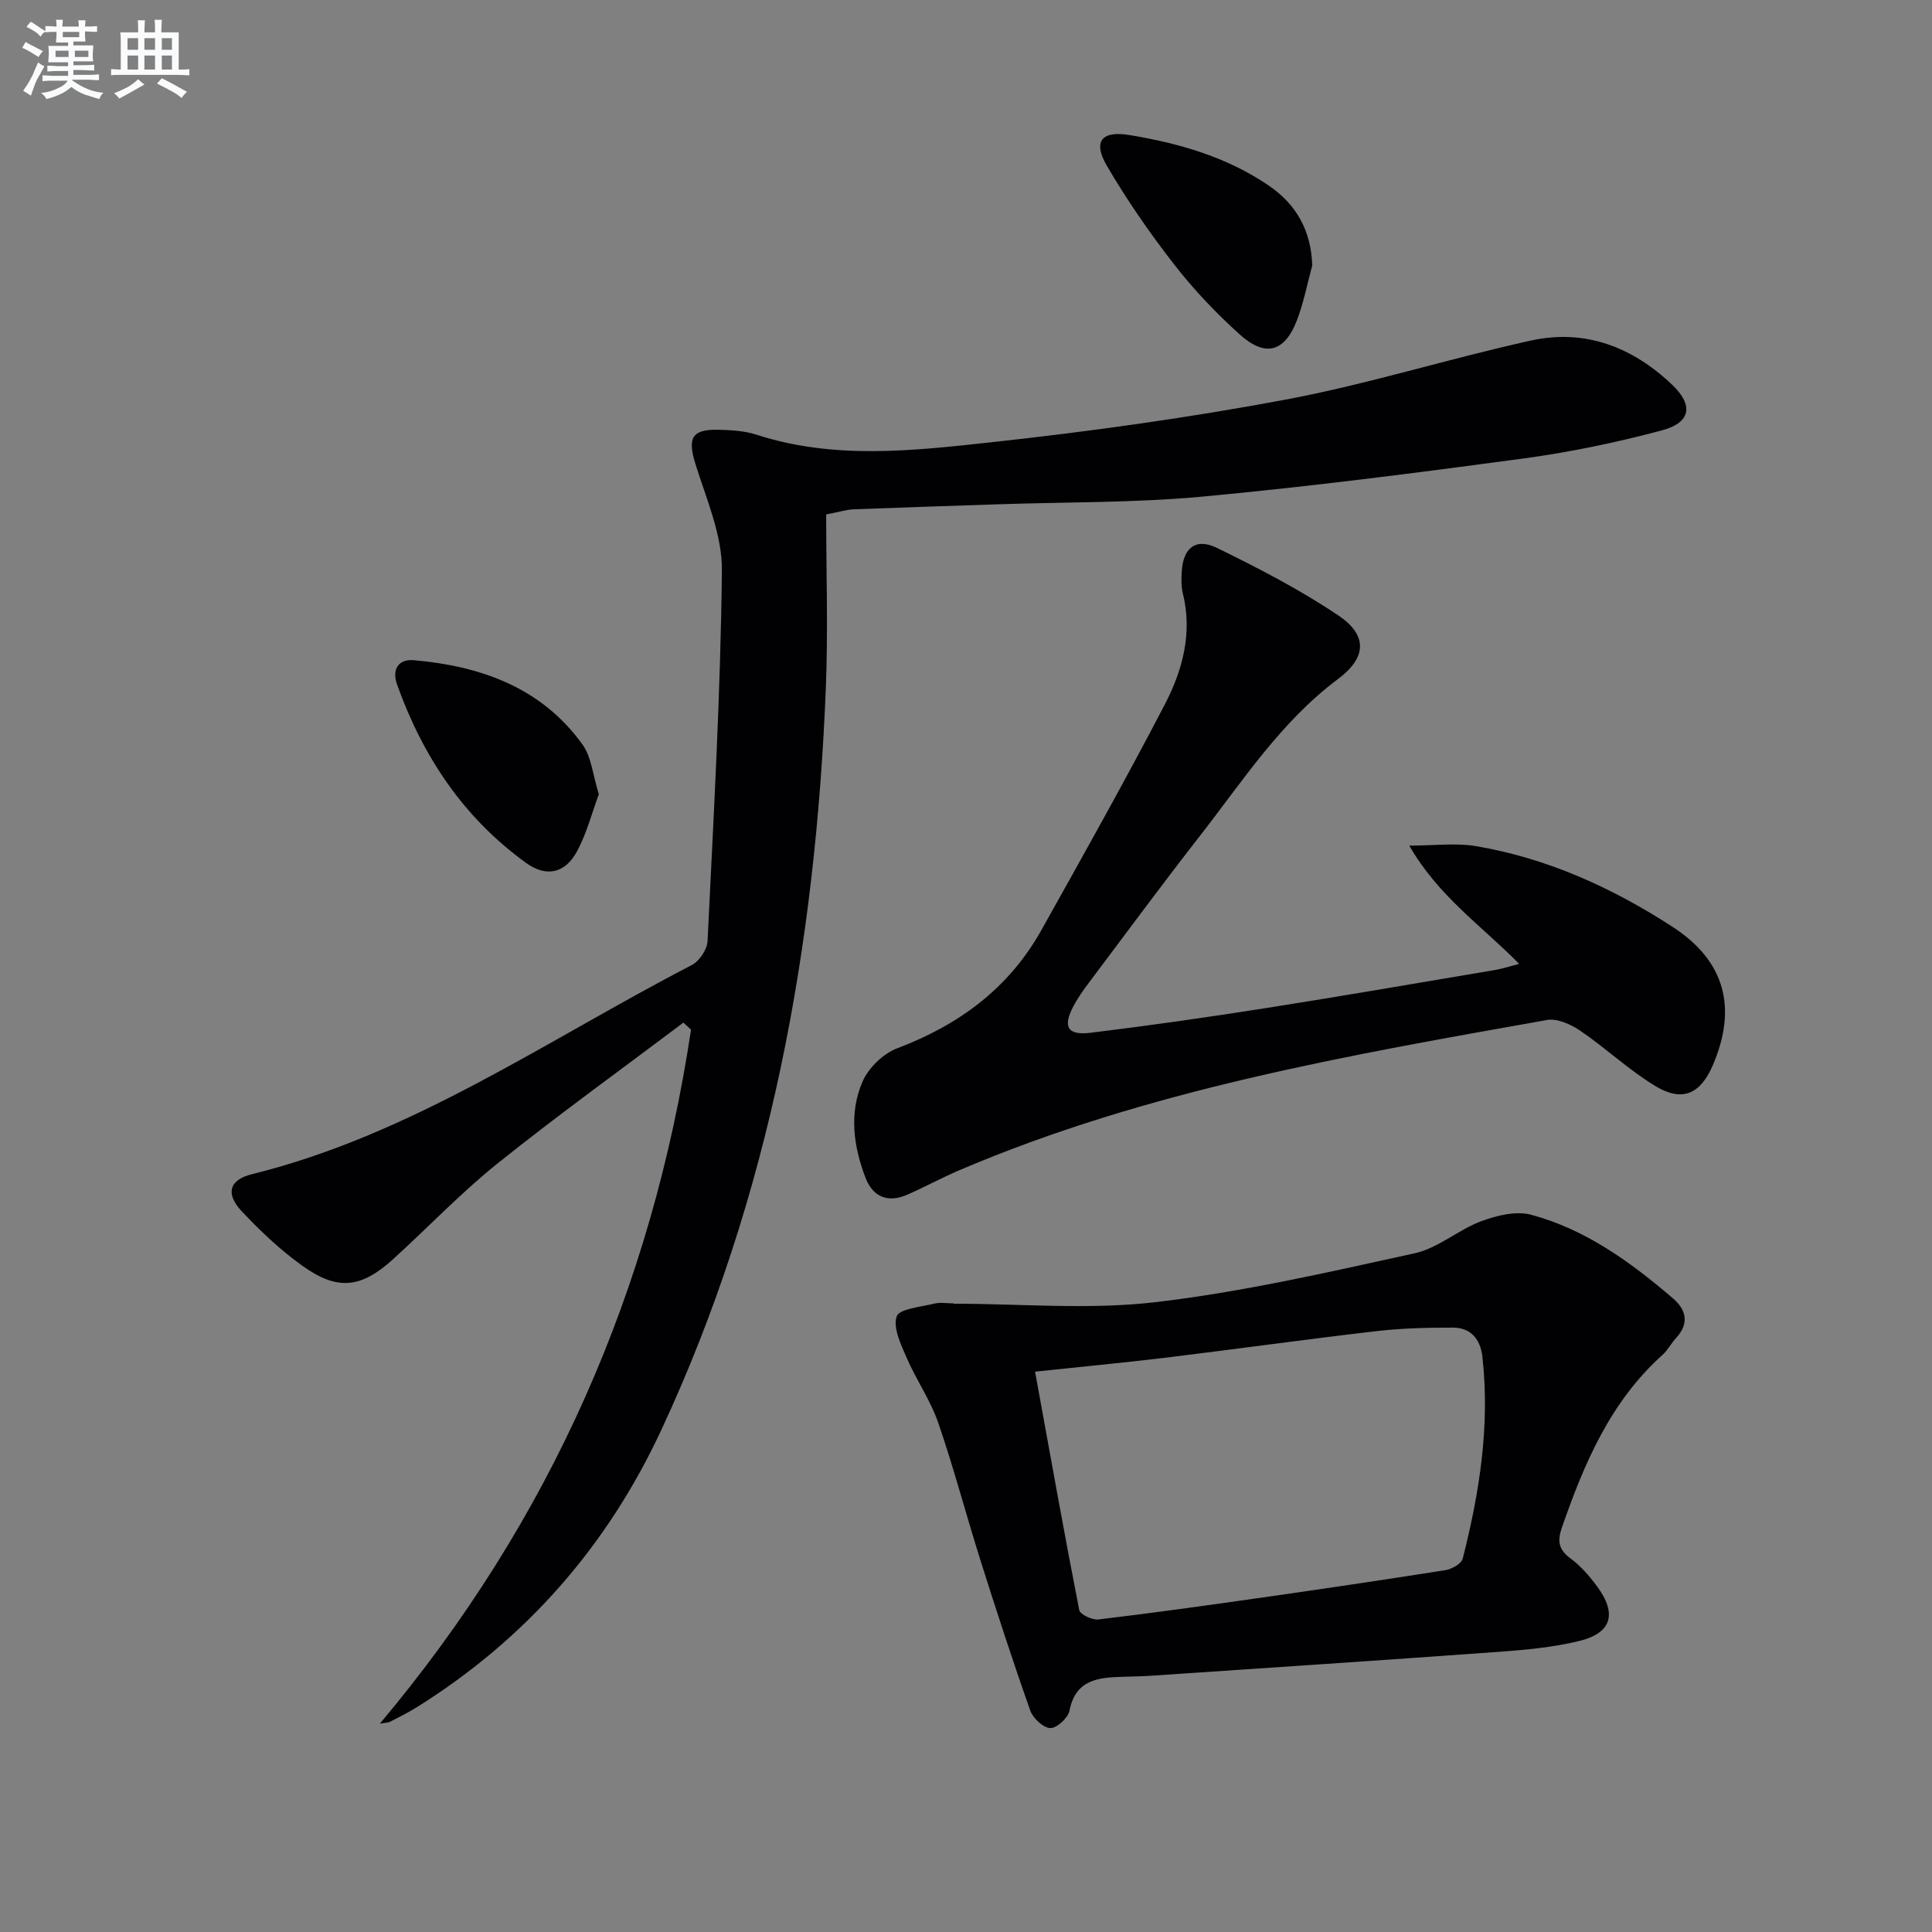
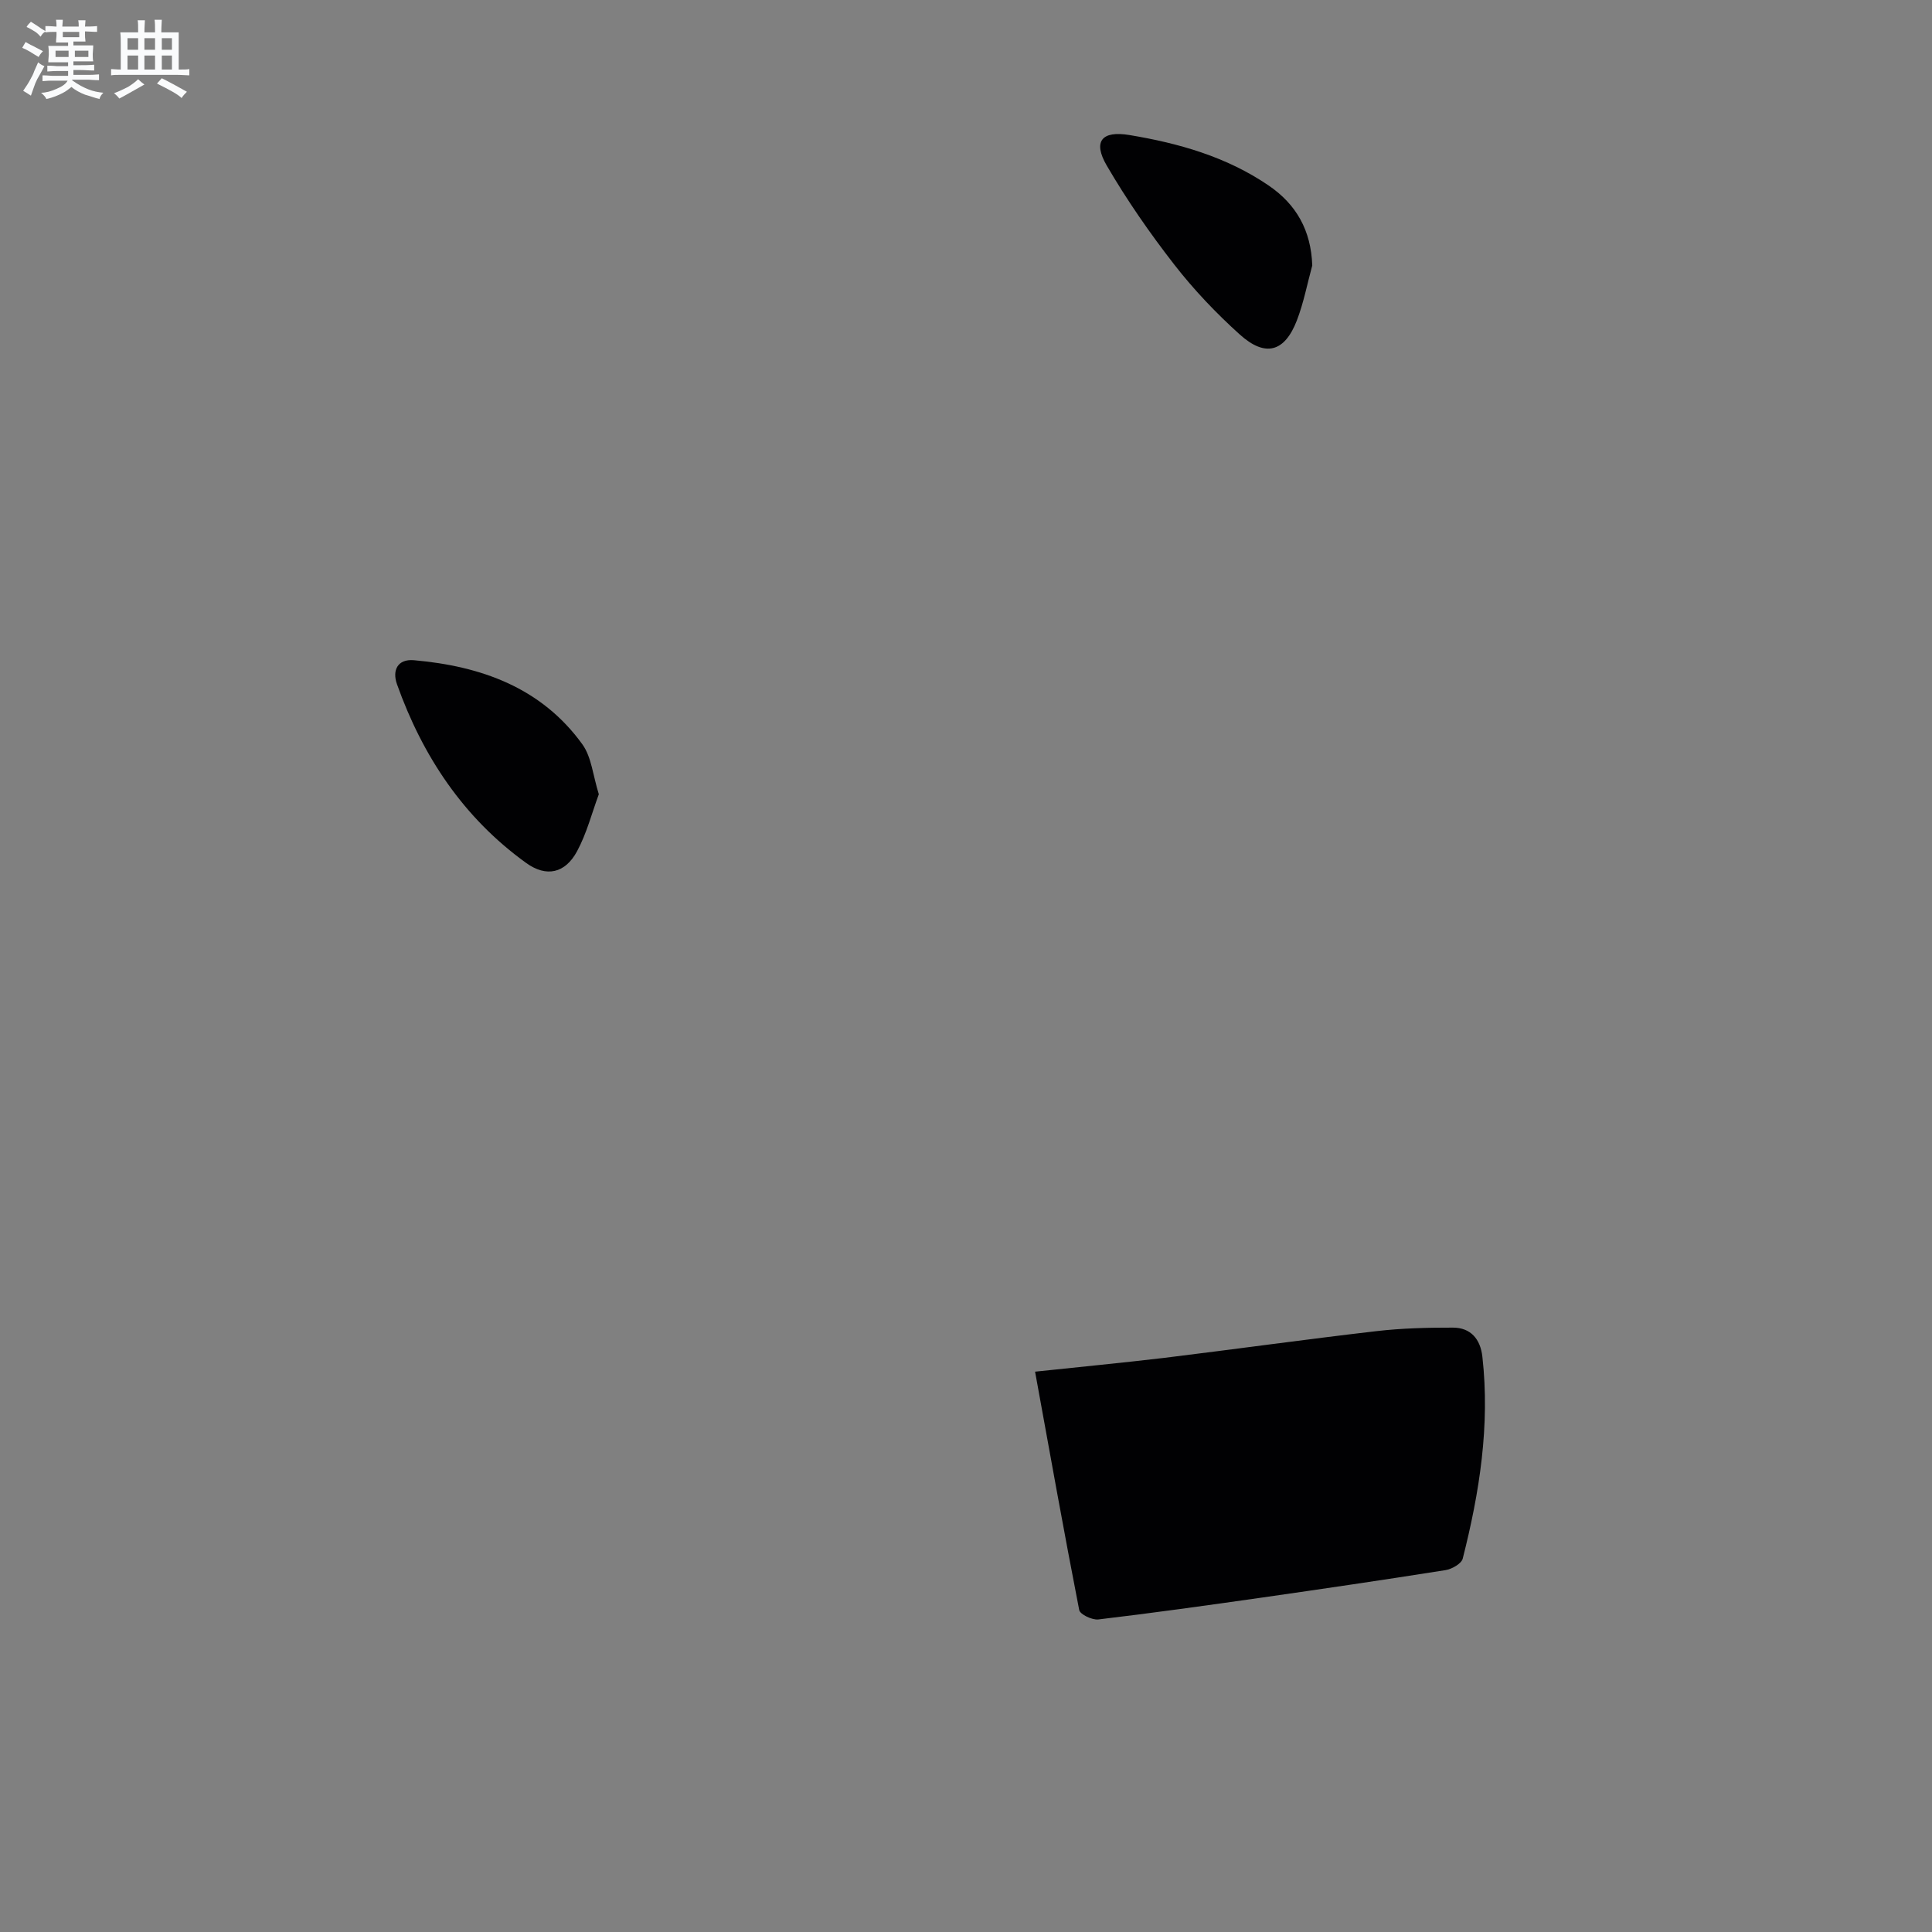
<svg xmlns="http://www.w3.org/2000/svg" enable-background="new 0 0 400 400" viewBox="0 0 400 400">
  <rect x="0" y="0" width="400" height="400" fill="#808080" stroke="none" />
  <g fill="#010103">
-     <path d="m141.49 211.72c-12.83 9.67-25.88 19.07-38.42 29.11-7.64 6.12-14.45 13.3-21.72 19.9-6.6 5.99-11.48 6.54-18.73 1.35-4.56-3.26-8.72-7.2-12.57-11.3-3.42-3.64-2.6-6.51 2.09-7.67 33.32-8.23 61.21-27.85 91.08-43.3 1.57-.81 3.19-3.22 3.27-4.96 1.24-25.57 2.7-51.15 2.97-76.75.08-7.32-3.21-14.76-5.46-21.98-1.68-5.4-.84-7.26 4.73-7.14 2.64.06 5.39.21 7.87 1.01 16.03 5.21 32.37 3.35 48.5 1.59 20.45-2.23 40.88-5.06 61.09-8.85 17.1-3.21 33.8-8.49 50.81-12.23 11.19-2.46 21.05 1.37 29.22 9.18 4.46 4.26 3.85 7.83-2.16 9.43-9.43 2.52-19.07 4.52-28.75 5.83-22.05 2.97-44.14 5.81-66.29 7.87-14.06 1.31-28.26 1.12-42.4 1.6-9.98.34-19.96.65-29.93 1.04-1.43.06-2.84.52-5.64 1.06 0 12.04.41 24.02-.07 35.96-2.13 53.25-11.4 104.97-34.1 153.67-11.2 24.02-27.98 43.15-50.45 57.24-1.83 1.15-3.78 2.1-5.69 3.1-.38.2-.88.17-2.1.39 35.45-42.15 56.37-90.09 64.43-143.69-.53-.49-1.05-.98-1.58-1.46z" />
-     <path d="m197.43 269.92c13.94 0 28.03 1.29 41.78-.32 18.05-2.11 35.89-6.22 53.68-10.12 4.84-1.06 9.02-4.86 13.78-6.64 3.22-1.2 7.23-2.18 10.37-1.33 11.28 3.04 20.61 9.82 29.36 17.33 2.74 2.35 3.38 5.2.61 8.18-1.01 1.09-1.71 2.51-2.8 3.49-10.81 9.69-16.23 22.49-20.85 35.79-.95 2.73-.69 4.52 1.78 6.34 2.1 1.55 3.91 3.63 5.48 5.75 4.25 5.74 3.08 9.74-3.77 11.39-5.29 1.27-10.8 1.79-16.25 2.19-24.02 1.75-48.06 3.33-72.09 4.96-1.99.14-3.99.17-5.99.23-5.08.15-9.82.51-11.1 7.03-.29 1.49-2.63 3.63-3.97 3.59-1.45-.05-3.58-2.03-4.14-3.61-3.64-10.3-7.02-20.69-10.31-31.1-2.99-9.48-5.52-19.11-8.75-28.51-1.6-4.65-4.53-8.82-6.5-13.37-1.2-2.77-2.89-6.21-2.11-8.63.51-1.58 5.02-1.97 7.8-2.66 1.25-.31 2.65-.05 3.98-.05.01.02.01.05.01.07zm16.87 14.07c3.07 16.86 5.97 33.13 9.14 49.35.18.91 2.68 2.1 3.96 1.95 11.2-1.33 22.36-2.89 33.53-4.48 12.79-1.83 25.58-3.71 38.34-5.73 1.32-.21 3.3-1.33 3.57-2.38 3.49-13.72 5.67-27.6 4.07-41.82-.4-3.59-2.38-6.01-6.1-6.01-5.28-.01-10.6.12-15.85.73-14.65 1.7-29.26 3.74-43.9 5.53-8.69 1.03-17.4 1.86-26.76 2.86z" />
-     <path d="m314.52 199.56c-7.81-7.96-16.63-13.88-22.75-24.49 5.43 0 9.68-.58 13.73.1 14.81 2.49 28.31 8.63 40.78 16.72 10.96 7.11 13.4 16.84 8.35 28.63-2.56 5.97-6.29 7.72-11.86 4.36-5.51-3.32-10.27-7.85-15.61-11.49-1.94-1.32-4.77-2.59-6.89-2.21-41.34 7.35-82.75 14.49-121.71 31.13-3.67 1.57-7.18 3.5-10.85 5.09-3.94 1.7-7.01.35-8.5-3.52-2.51-6.52-3.45-13.43-.64-19.92 1.23-2.85 4.26-5.81 7.16-6.91 12.78-4.83 23.11-12.41 29.83-24.4 8.68-15.5 17.38-31.01 25.58-46.76 3.7-7.1 5.8-14.85 3.74-23.11-.35-1.42-.29-2.99-.21-4.47.29-4.86 2.89-7.02 7.27-4.88 8.62 4.21 17.22 8.66 25.16 14 6.17 4.15 5.79 8.78-.1 13.17-11.83 8.84-19.71 21.11-28.6 32.5-7.78 9.97-15.29 20.16-22.89 30.27-1.2 1.59-2.37 3.23-3.29 4.99-2.23 4.25-1.22 6.05 3.61 5.46 12.19-1.49 24.35-3.23 36.49-5.14 15.75-2.48 31.46-5.2 47.18-7.85 1.45-.24 2.86-.71 5.02-1.27z" />
+     <path d="m197.43 269.92zm16.87 14.07c3.07 16.86 5.97 33.13 9.14 49.35.18.91 2.68 2.1 3.96 1.95 11.2-1.33 22.36-2.89 33.53-4.48 12.79-1.83 25.58-3.71 38.34-5.73 1.32-.21 3.3-1.33 3.57-2.38 3.49-13.72 5.67-27.6 4.07-41.82-.4-3.59-2.38-6.01-6.1-6.01-5.28-.01-10.6.12-15.85.73-14.65 1.7-29.26 3.74-43.9 5.53-8.69 1.03-17.4 1.86-26.76 2.86z" />
    <path d="m123.98 164.44c-1.44 3.89-2.51 8.11-4.51 11.81-2.46 4.56-6.34 5.44-10.53 2.42-12.97-9.35-21.44-22.09-26.75-37.01-1.03-2.91.15-5.26 3.5-4.97 13.87 1.22 26.37 5.64 34.88 17.41 1.91 2.65 2.19 6.46 3.41 10.34z" />
    <path d="m271.69 54.96c-1.04 3.8-1.78 7.73-3.19 11.39-2.53 6.54-6.51 7.67-11.8 2.92-4.91-4.42-9.54-9.29-13.59-14.5-5.07-6.52-9.82-13.37-13.98-20.51-2.89-4.97-1.06-7.26 4.72-6.3 10.19 1.69 20.08 4.5 28.77 10.42 5.77 3.92 8.82 9.32 9.07 16.58z" />
  </g>
  <path d="m6.8 9.5c.6.3 1.3.7 2.1 1.1-.4.4-.7.8-.9 1.2-.7-.4-1.3-.8-1.8-1.1s-1.1-.6-1.6-.8c.2-.4.5-.8.7-1.2.4.2.8.5 1.5.8zm.9 6.9c-.3.6-.5 1.1-.7 1.7s-.4 1.1-.6 1.7c-.6-.4-1.1-.7-1.6-1 .7-1 1.2-1.8 1.5-2.4.3-.5.6-1.1.8-1.7.3-.6.5-1.2.8-1.8.3.3.8.6 1.3.8-.7 1.3-1.2 2.2-1.5 2.7zm.1-11c.4.3 1 .7 1.7 1.1-.5.2-.8.6-1.1 1.1-.5-.6-1-1-1.4-1.2s-.9-.6-1.5-.8c.2-.4.5-.7.9-1.1.5.3.9.6 1.4.9zm10.5 13.1c1 .4 2 .6 3.1.7-.4.4-.7.8-.8 1.3-.9-.2-1.9-.6-3-.9-1-.4-2-.9-2.8-1.6-.5.4-1.1.9-1.9 1.3s-1.9.9-3.3 1.2c-.1-.3-.5-.8-1.1-1.3 1 0 2.1-.3 3.2-.8 1.2-.5 1.9-1 2.3-1.7h-3.2c-.4 0-1 0-2 .1v-1.2c1 0 1.7.1 2 .1h3.3v-1h-2.3c-.2 0-.9 0-2 .1v-1.2c1.2 0 1.9.1 2 .1h2.3v-.8h-4.1c0-.7.1-1.2.1-1.6 0-.5 0-1.1-.1-1.8h4.1v-.7h-2.5c0-.6.1-1.1.1-1.6v-.6h-.5c-.4 0-1 0-1.8.1v-1.3c1.2 0 1.9.1 2.1.1h.2c0-.3 0-.8-.1-1.4h1.4c0 .6-.1 1-.1 1.4h3.4c0-.4 0-.8-.1-1.3h1.5c0 .4-.1.9-.1 1.3.7 0 1.5 0 2.5-.1v1.2c-1 0-1.8-.1-2.5-.1v.6c0 .3 0 .8.1 1.5h-2.5v.8h4.1c0 .8-.1 1.3-.1 1.8s0 1 .1 1.5h-4.1v.8h1.4c.8 0 1.8 0 2.9-.1v1.2c-1 0-1.9-.1-2.8-.1h-1.5v1h3.2c.3 0 1 0 2.1-.1v1.2c-1.1 0-1.8-.1-2.1-.1h-3.4l-.1.1c1.4 1 2.4 1.5 3.4 1.9zm-4.1-6.7v-1.3h-2.7v1.3zm2.2-4.1v-1.1h-3.4v1.1zm1.9 4.1v-1.3h-2.8v1.3z" fill="#fafbfc" />
  <path d="m37 6.7v2.3 5.4c1 0 1.8 0 2.2-.1v1.3c-.6 0-1.5-.1-2.5-.1h-11.9c-.7 0-1.3 0-1.8.1v-1.3c.5 0 1.1.1 2 .1v-5.2c0-1 0-1.8-.1-2.5h3.7c0-1.3 0-2.1-.1-2.5h1.5c0 .4-.1 1.3-.1 2.5h2.2c0-1.2 0-2.1-.1-2.6h1.5c0 .4-.1 1.3-.1 2.6zm-12.3 13.7c-.3-.4-.7-.8-1.1-1.1 1.1-.4 2.1-.9 2.9-1.3.8-.5 1.5-1 2.1-1.6.4.4.9.8 1.3 1.1-2.5 1.4-4.2 2.4-5.2 2.9zm3.9-10.1v-2.4h-2.2v2.4zm0 4.1v-2.9h-2.2v2.9zm3.5-4.1v-2.4h-2.2v2.4zm0 4.1v-2.9h-2.2v2.9zm.4 2.9 1-1.1c.6.3 1.4.7 2.5 1.3s2 1.1 2.7 1.5c-.4.4-.8.8-1.1 1.3-.8-.8-2.5-1.7-5.1-3zm3.1-7v-2.4h-2.1v2.4zm0 4.1v-2.9h-2.1v2.9z" fill="#fafbfc" />
</svg>